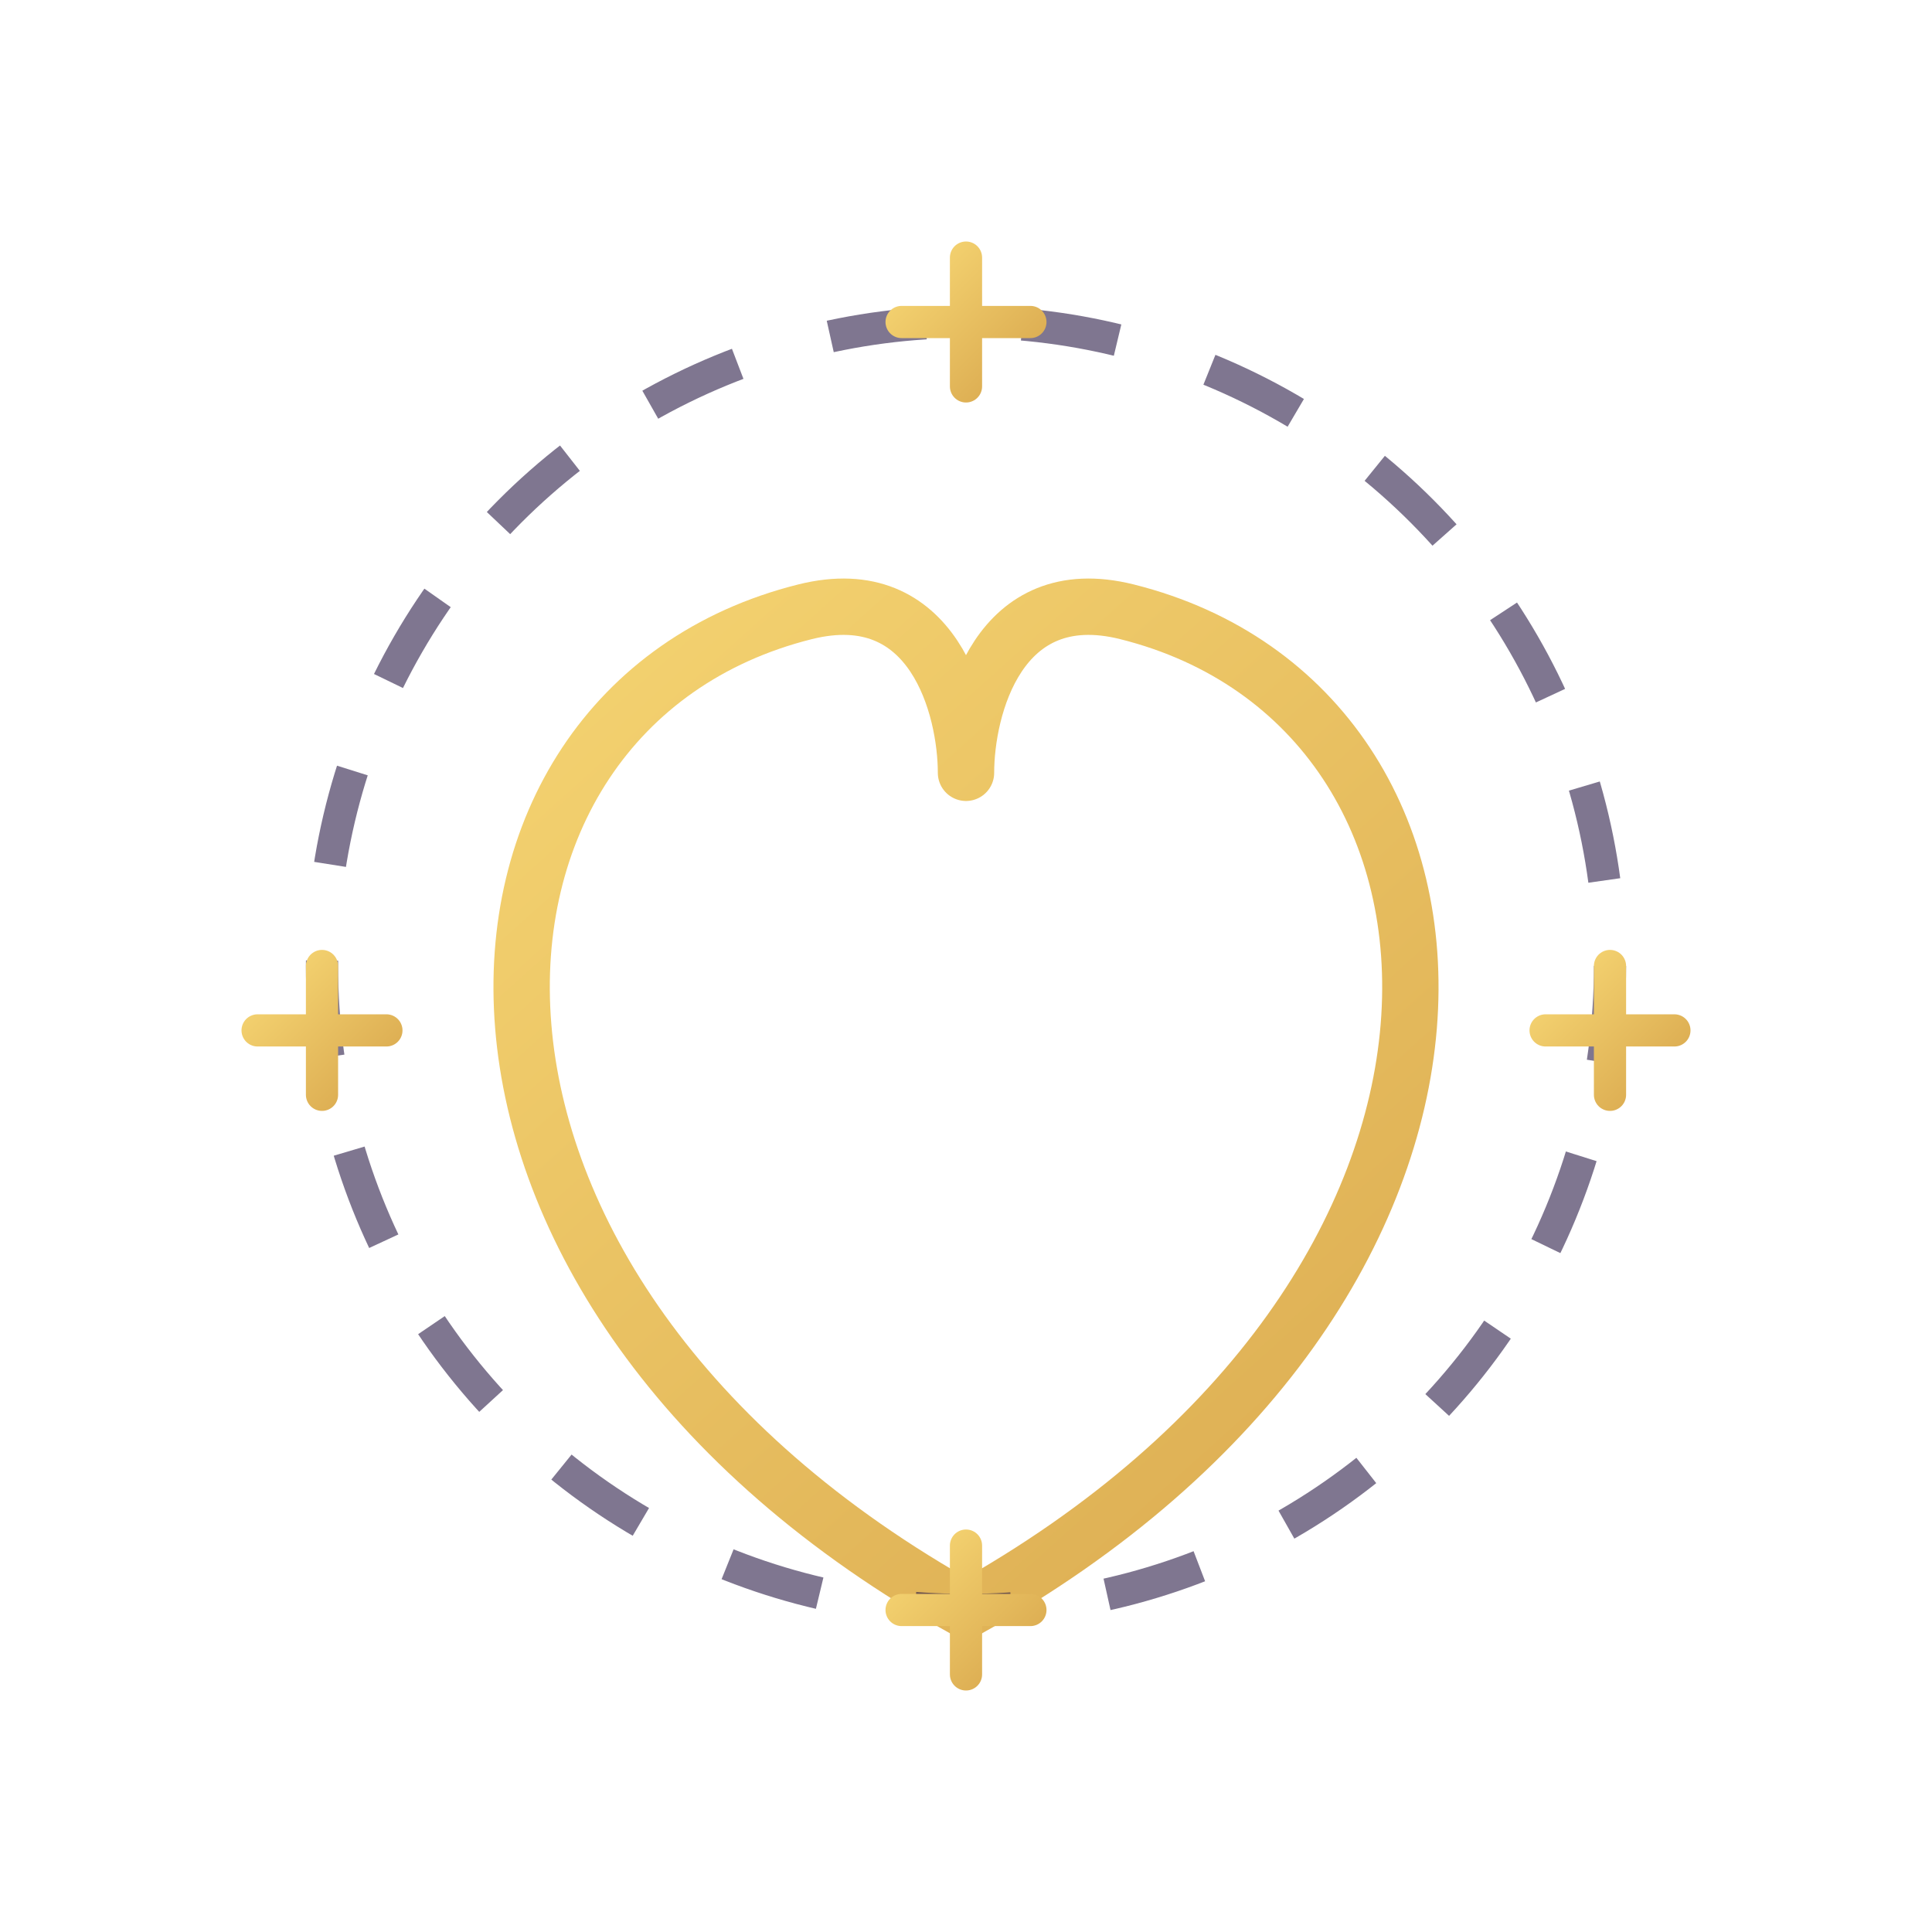
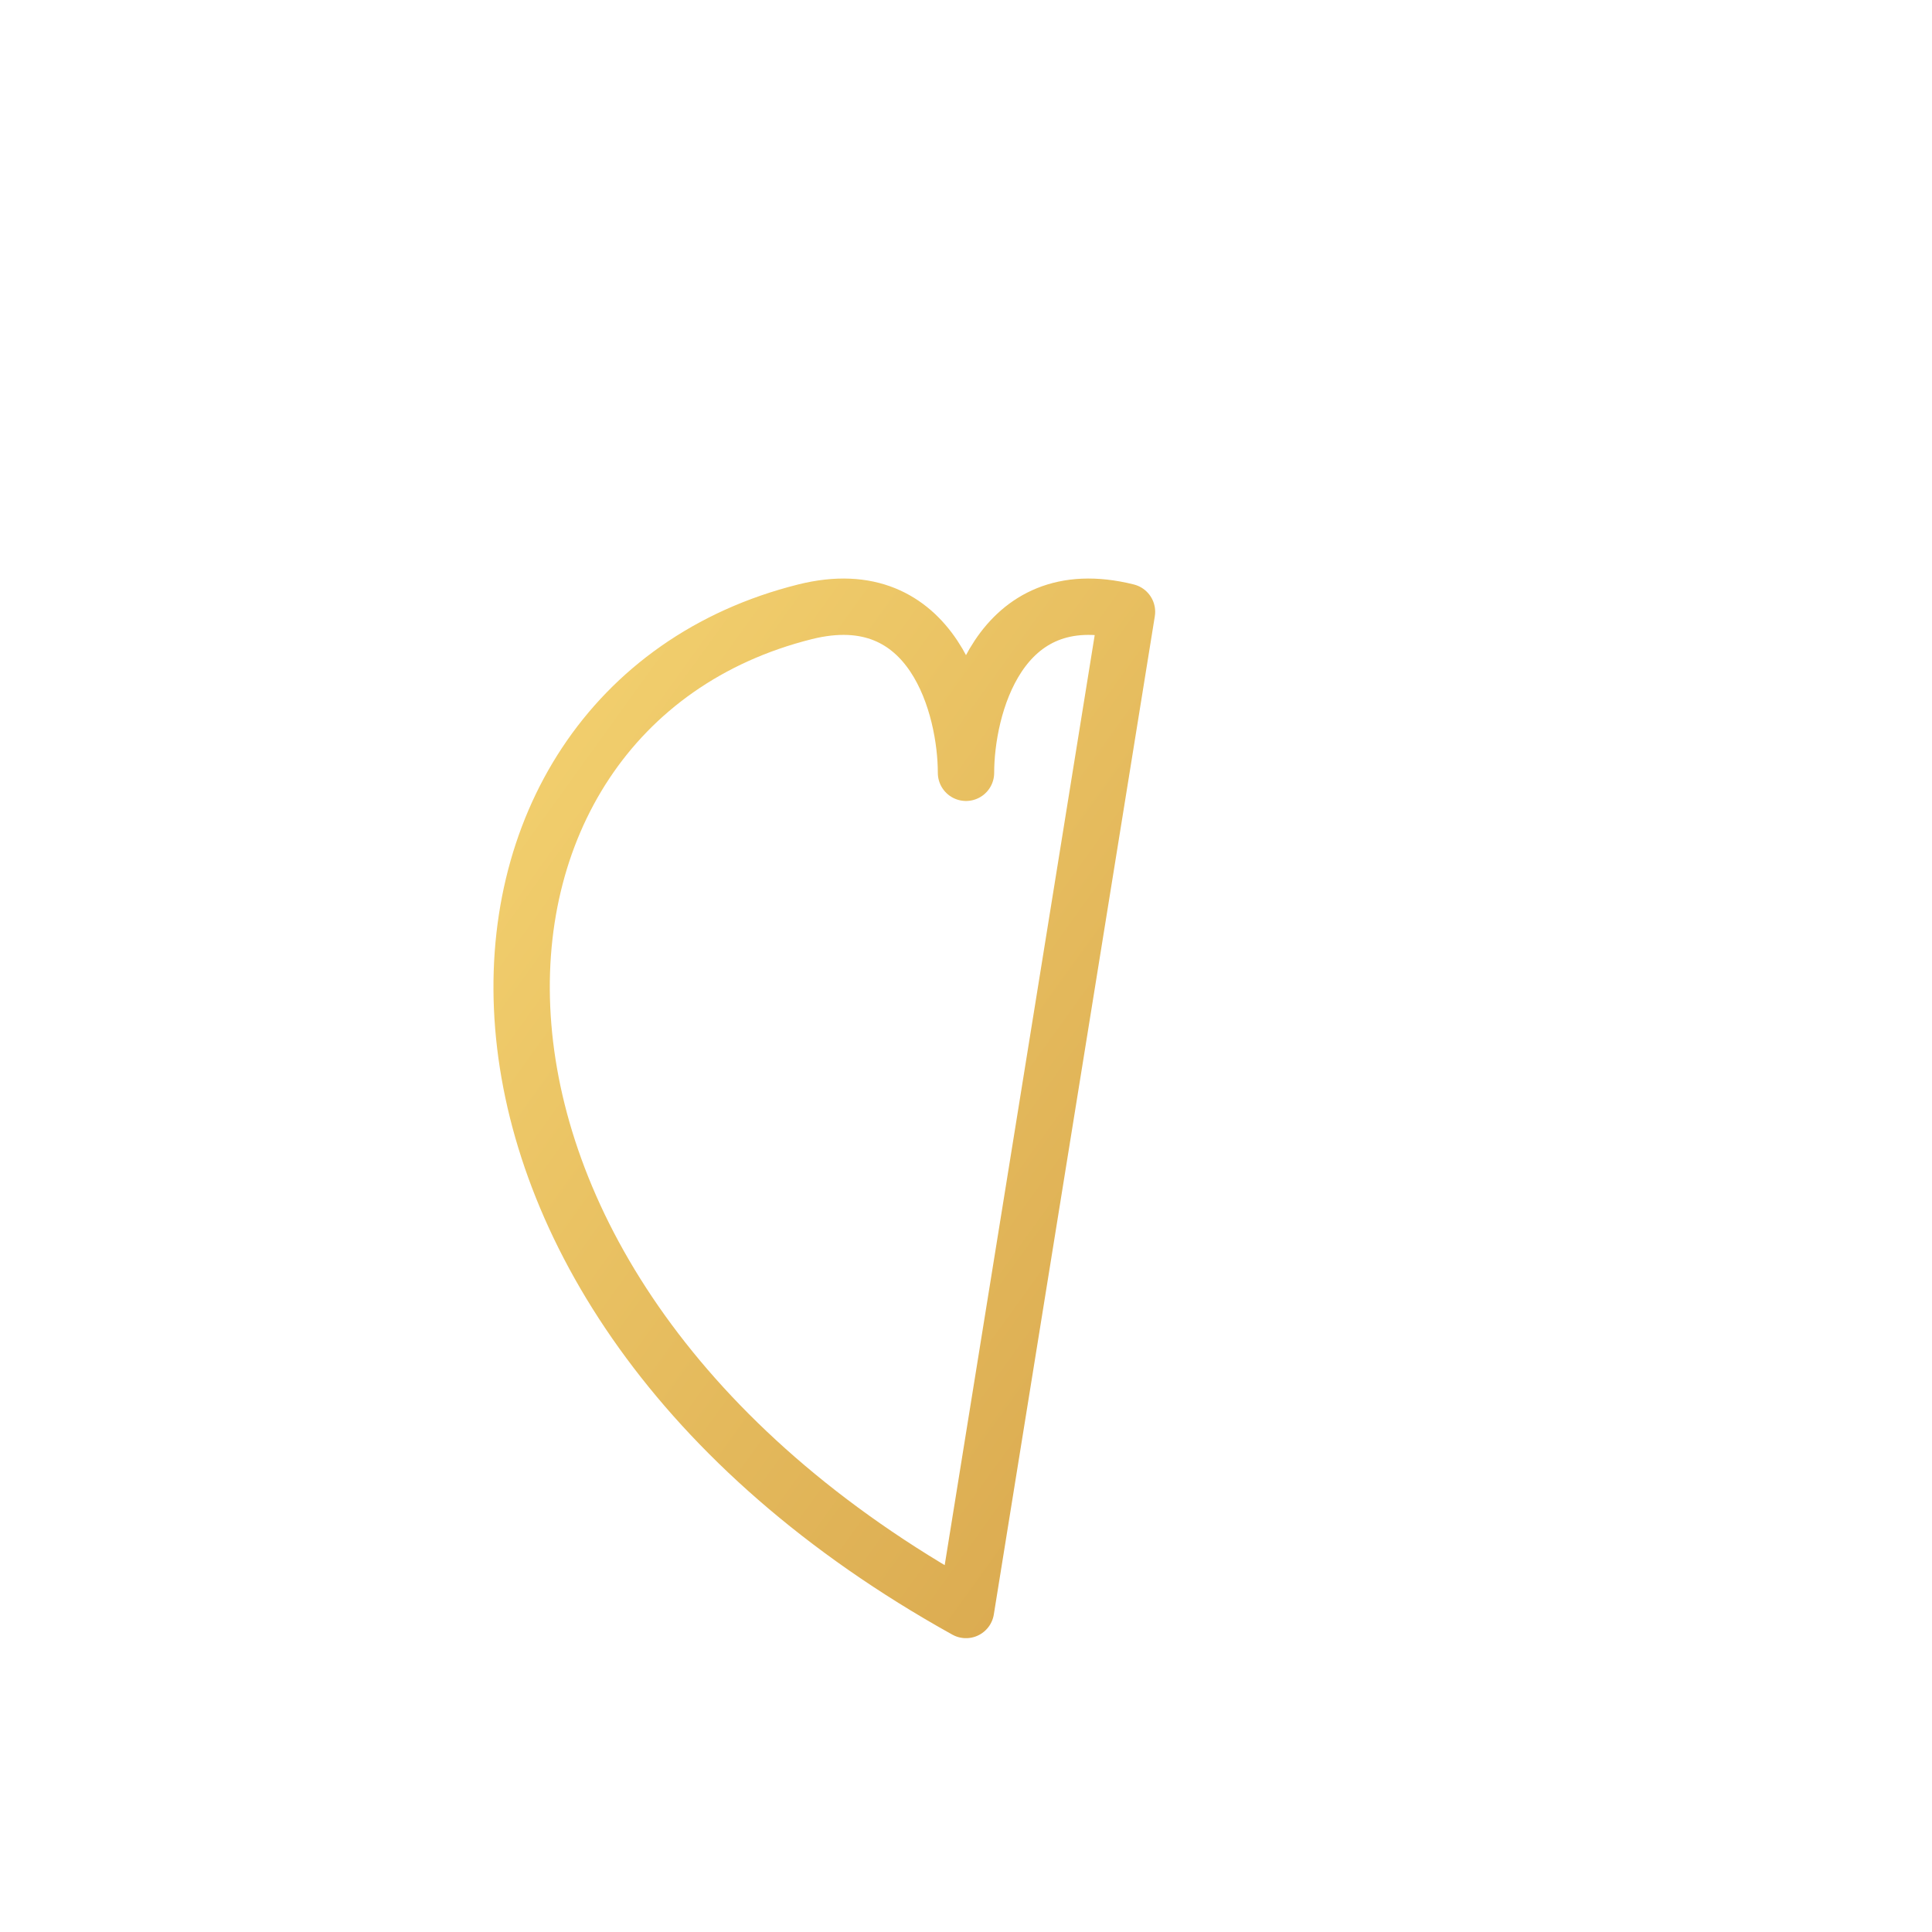
<svg xmlns="http://www.w3.org/2000/svg" width="120" height="120" viewBox="0 0 120 120">
  <defs>
    <linearGradient id="goldGrad" x1="0%" y1="0%" x2="100%" y2="100%">
      <stop offset="0%" stop-color="#F7D774" />
      <stop offset="100%" stop-color="#D9A84E" />
    </linearGradient>
    <filter id="glow">
      <feGaussianBlur stdDeviation="2" result="coloredBlur" />
      <feMerge>
        <feMergeNode in="coloredBlur" />
        <feMergeNode in="SourceGraphic" />
      </feMerge>
    </filter>
  </defs>
-   <path d="M60 100 C 24 80, 26 44, 50 38 C 58 36, 60 44, 60 48 C 60 44, 62 36, 70 38 C 94 44, 96 80, 60 100 Z" fill="none" stroke="url(#goldGrad)" stroke-width="3.5" stroke-linecap="round" stroke-linejoin="round" filter="url(#glow)" />
-   <circle cx="60" cy="60" r="40" fill="none" stroke="#2A1B47" stroke-width="2" stroke-dasharray="6 6" opacity="0.6" />
-   <path d="M60 16 L60 24 M56 20 L64 20" fill="none" stroke="url(#goldGrad)" stroke-width="2" stroke-linecap="round" stroke-linejoin="round" />
-   <path d="M100 60 L100 68 M96 64 L104 64" fill="none" stroke="url(#goldGrad)" stroke-width="2" stroke-linecap="round" stroke-linejoin="round" />
-   <path d="M20 60 L20 68 M16 64 L24 64" fill="none" stroke="url(#goldGrad)" stroke-width="2" stroke-linecap="round" stroke-linejoin="round" />
-   <path d="M60 96 L60 104 M56 100 L64 100" fill="none" stroke="url(#goldGrad)" stroke-width="2" stroke-linecap="round" stroke-linejoin="round" />
+   <path d="M60 100 C 24 80, 26 44, 50 38 C 58 36, 60 44, 60 48 C 60 44, 62 36, 70 38 Z" fill="none" stroke="url(#goldGrad)" stroke-width="3.5" stroke-linecap="round" stroke-linejoin="round" filter="url(#glow)" />
</svg>